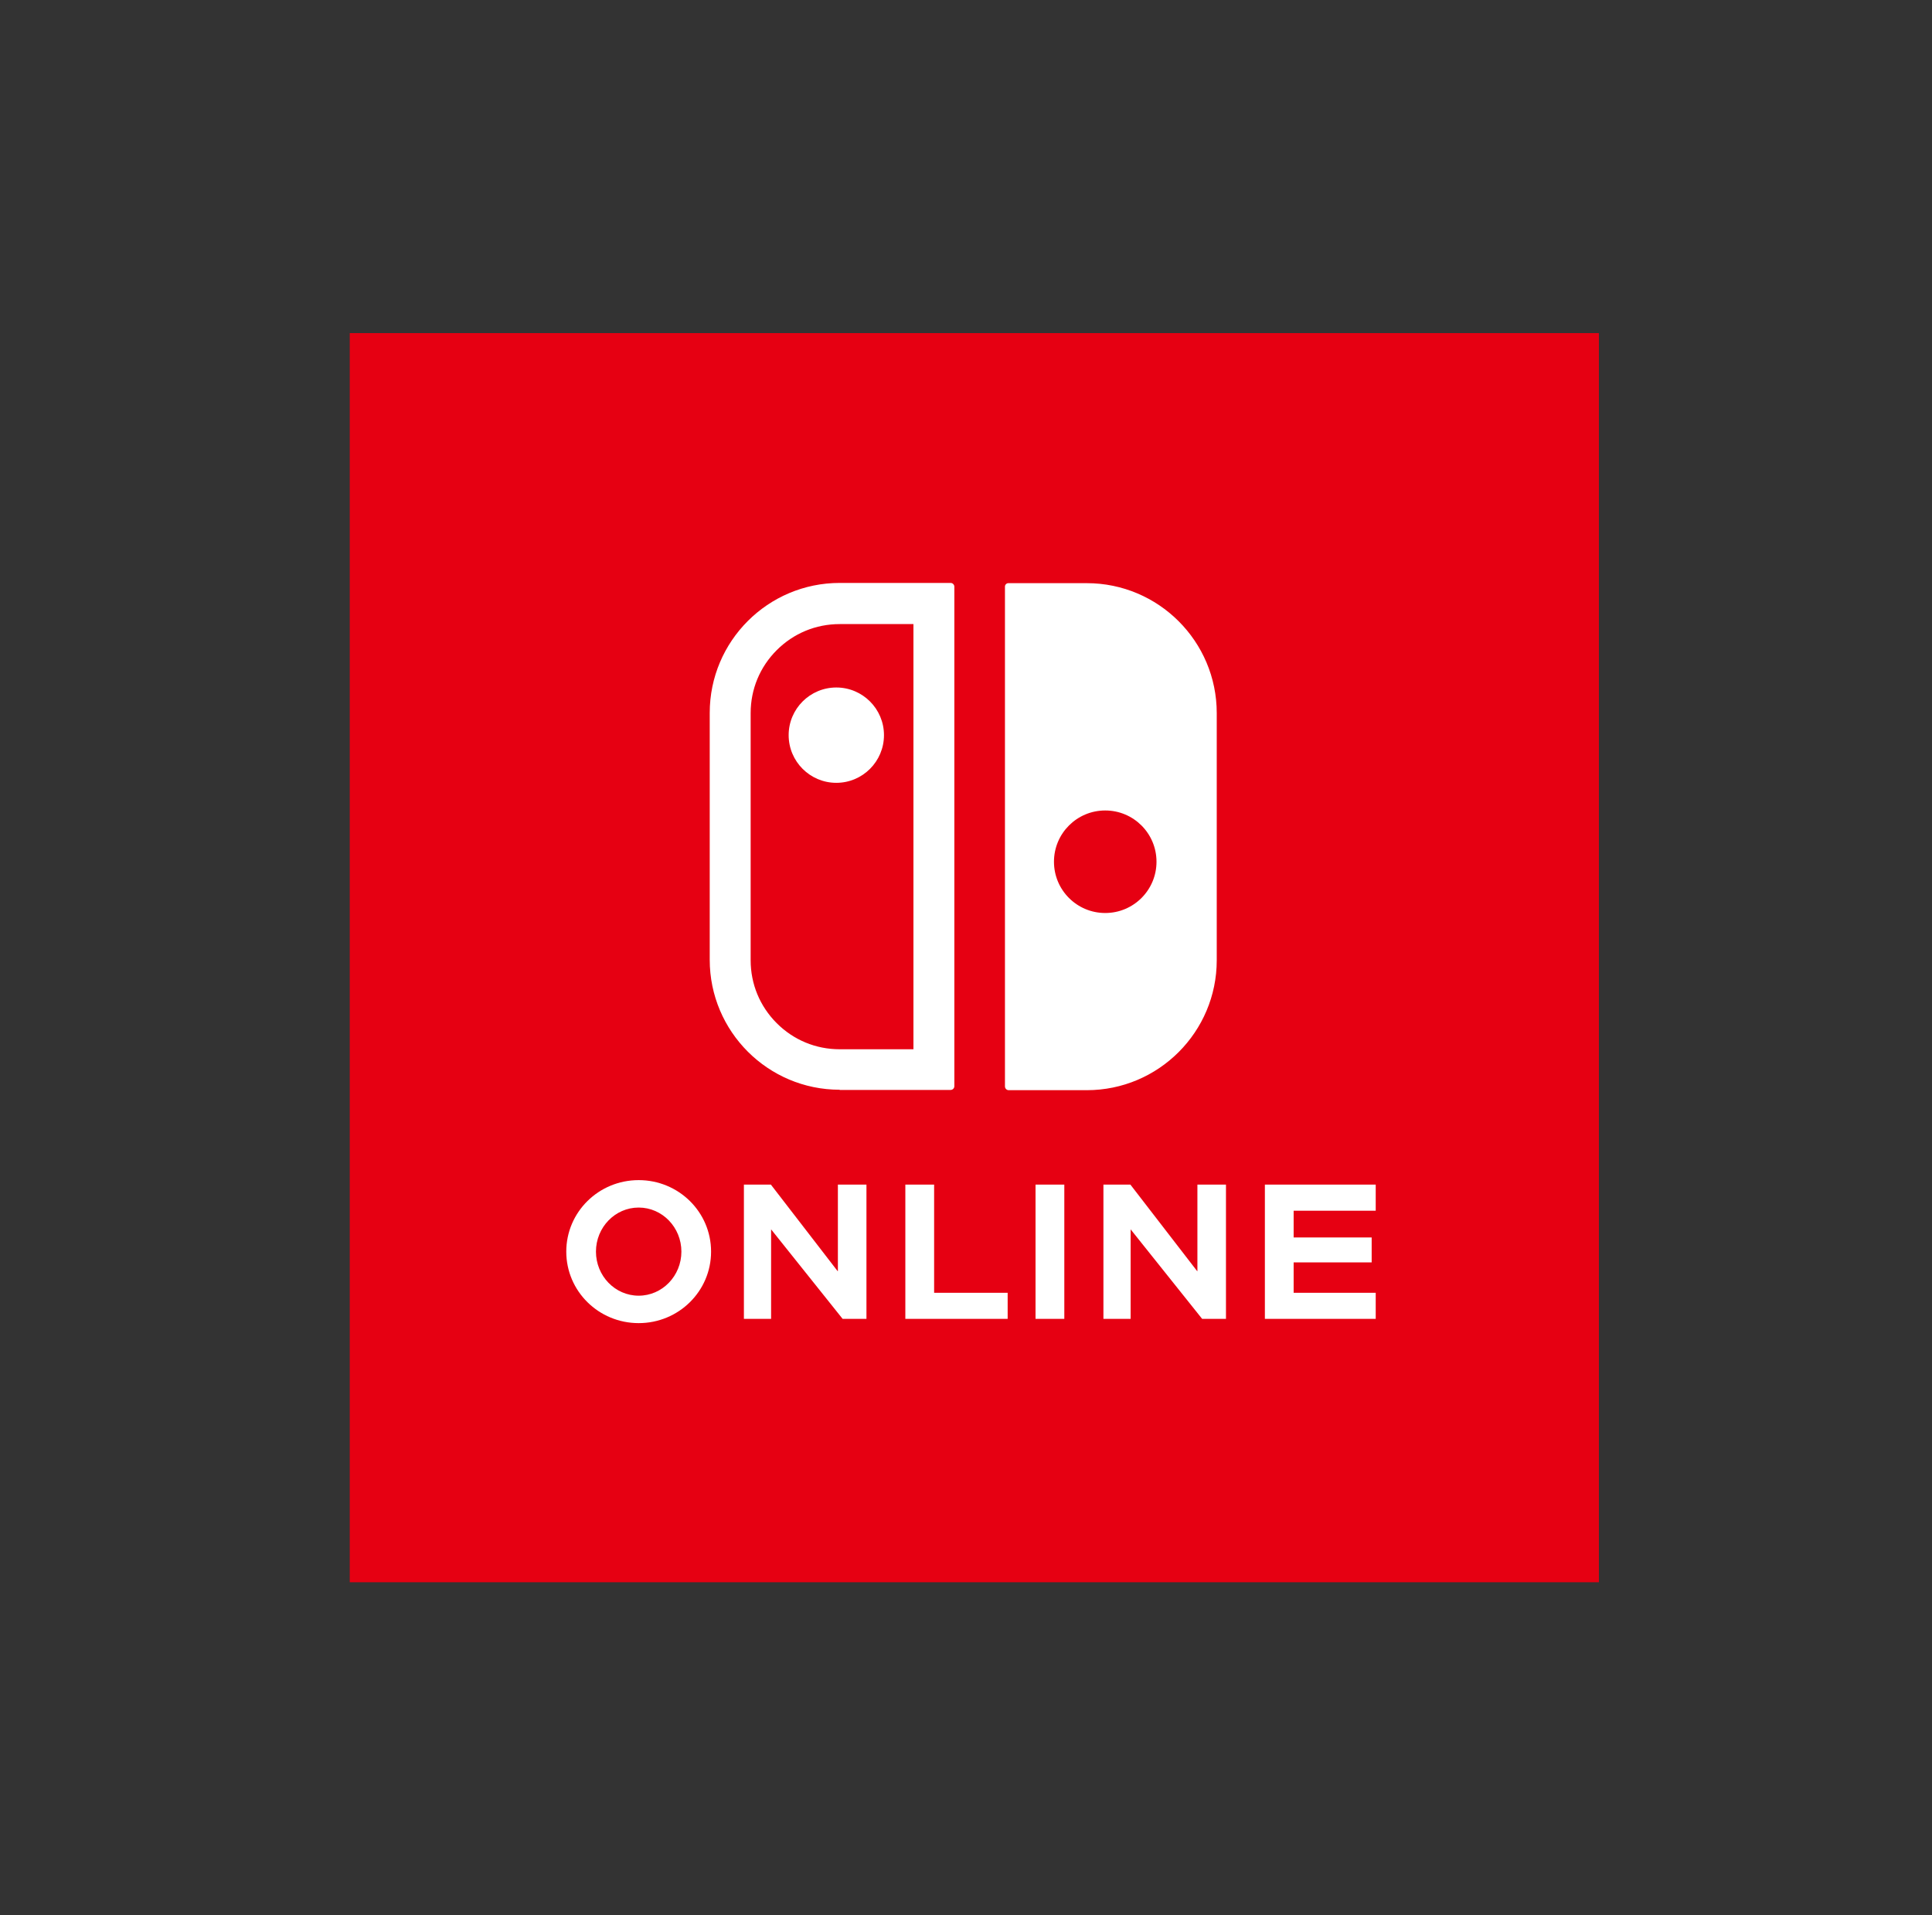
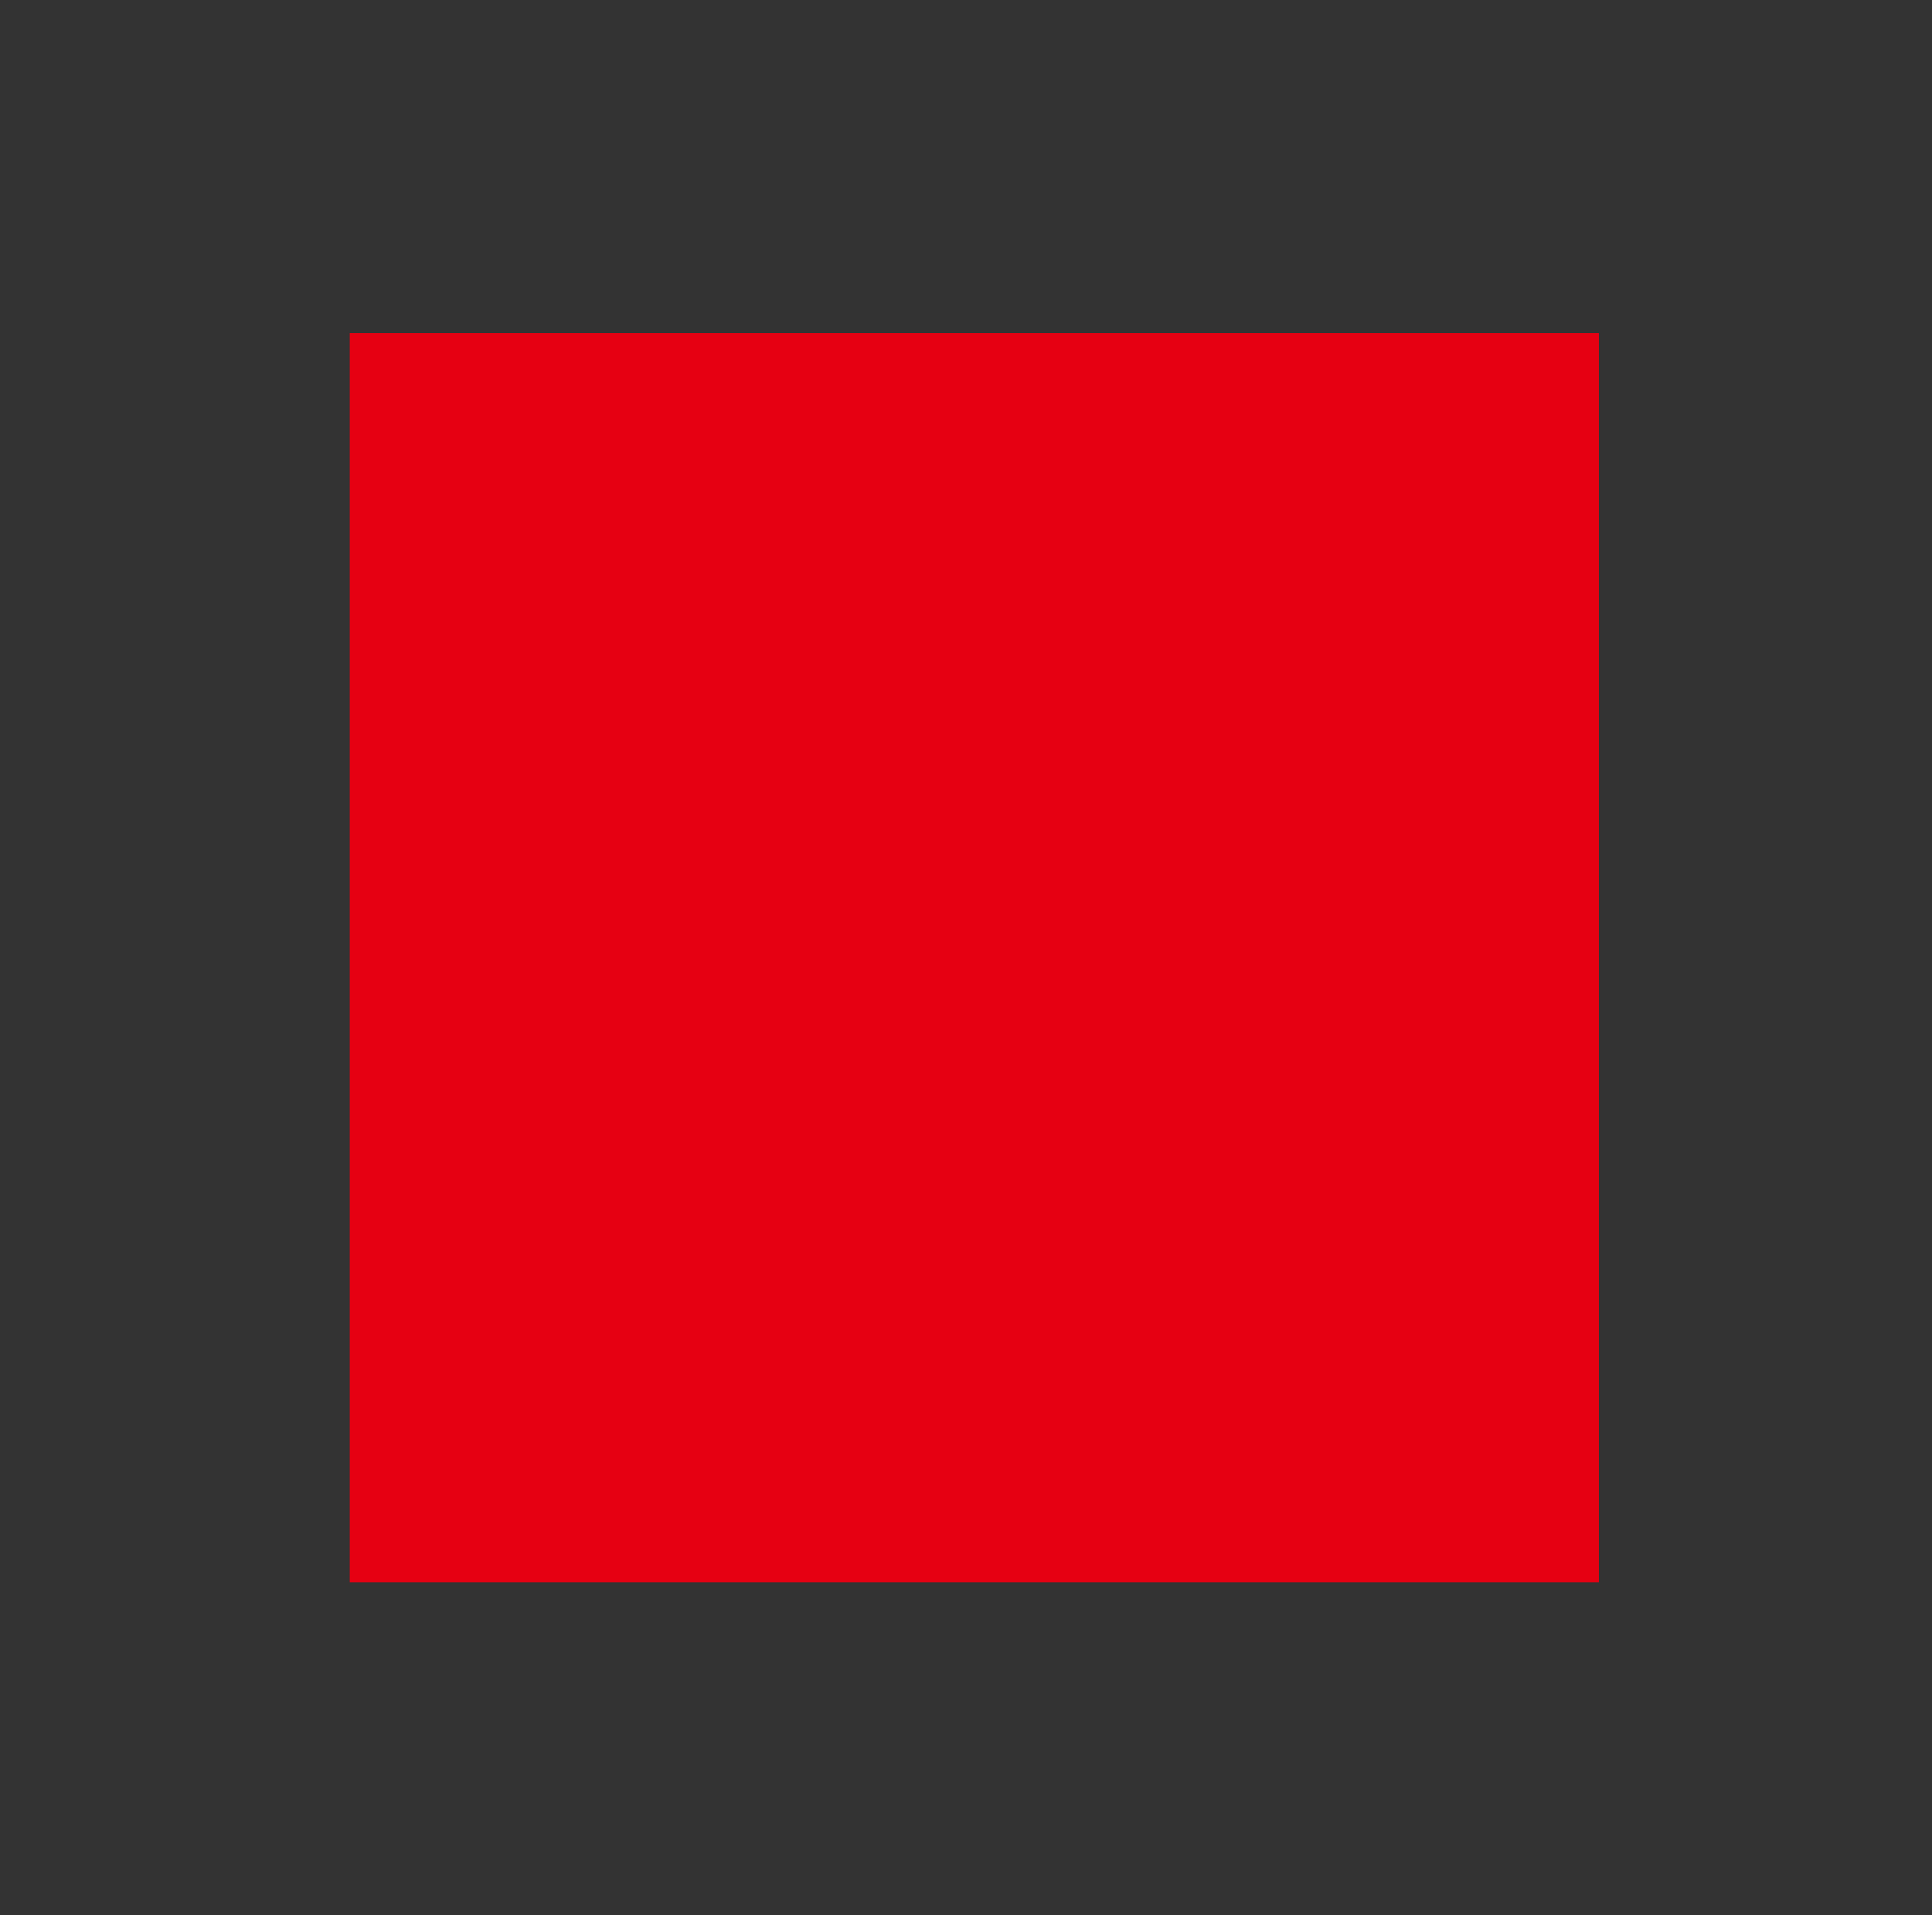
<svg xmlns="http://www.w3.org/2000/svg" width="116" height="115" viewBox="0 0 116 115" fill="none">
  <rect x="0" y="0" width="116" height="115" fill="#333333" stroke="none" />
  <rect width="75" height="75" transform="translate(21 20)" fill="#E60012" />
-   <path d="M38.347 70.856C35.944 70.856 34 72.773 34 75.149C34 77.525 35.944 79.442 38.347 79.442C40.75 79.442 42.694 77.525 42.694 75.149C42.694 72.773 40.75 70.856 38.347 70.856ZM38.347 77.795C36.929 77.795 35.782 76.607 35.782 75.149C35.782 73.691 36.929 72.503 38.347 72.503C39.764 72.503 40.912 73.691 40.912 75.149C40.912 76.607 39.764 77.795 38.347 77.795ZM82.6 72.692V71.126H75.945V79.186H82.6V77.62H77.672V75.797H82.357V74.299H77.672V72.692H82.6ZM50.294 76.323L46.285 71.126H44.665V79.186H46.298V73.812L50.592 79.186H52.023V71.126H50.308V76.323H50.294ZM71.881 76.323L67.871 71.126H66.251V79.186H67.885V73.812L72.178 79.186H73.609V71.126H71.894V76.323H71.881ZM62.175 79.186H63.903V71.126H62.175V79.186ZM56.086 71.126H54.358V79.186H60.501V77.62H56.086V71.139V71.126ZM50.214 47.002C51.793 47.002 53.075 45.719 53.075 44.139C53.075 42.56 51.793 41.278 50.214 41.278C48.634 41.278 47.352 42.56 47.352 44.139C47.352 45.719 48.634 47.002 50.214 47.002ZM73.055 57.639V42.816C73.055 38.51 69.559 35.014 65.252 35.014H60.541C60.433 35.014 60.339 35.108 60.339 35.216V65.227C60.339 65.348 60.433 65.456 60.568 65.456H65.252C69.559 65.456 73.055 61.959 73.055 57.653V57.639ZM66.359 54.818C64.659 54.818 63.282 53.441 63.282 51.74C63.282 50.039 64.659 48.662 66.359 48.662C68.061 48.662 69.438 50.039 69.438 51.74C69.438 53.441 68.061 54.818 66.359 54.818ZM50.416 65.442H57.072C57.193 65.442 57.301 65.348 57.301 65.213V35.23C57.301 35.108 57.206 35 57.072 35H50.416C46.109 35 42.613 38.496 42.613 42.803V57.626C42.613 61.932 46.109 65.429 50.416 65.429V65.442ZM45.07 42.816C45.07 41.386 45.623 40.049 46.636 39.036C47.648 38.024 48.985 37.471 50.416 37.471H54.844V62.999H50.416C48.985 62.999 47.648 62.446 46.636 61.433C45.623 60.42 45.07 59.084 45.07 57.653V42.83V42.816Z" fill="white" />
</svg>